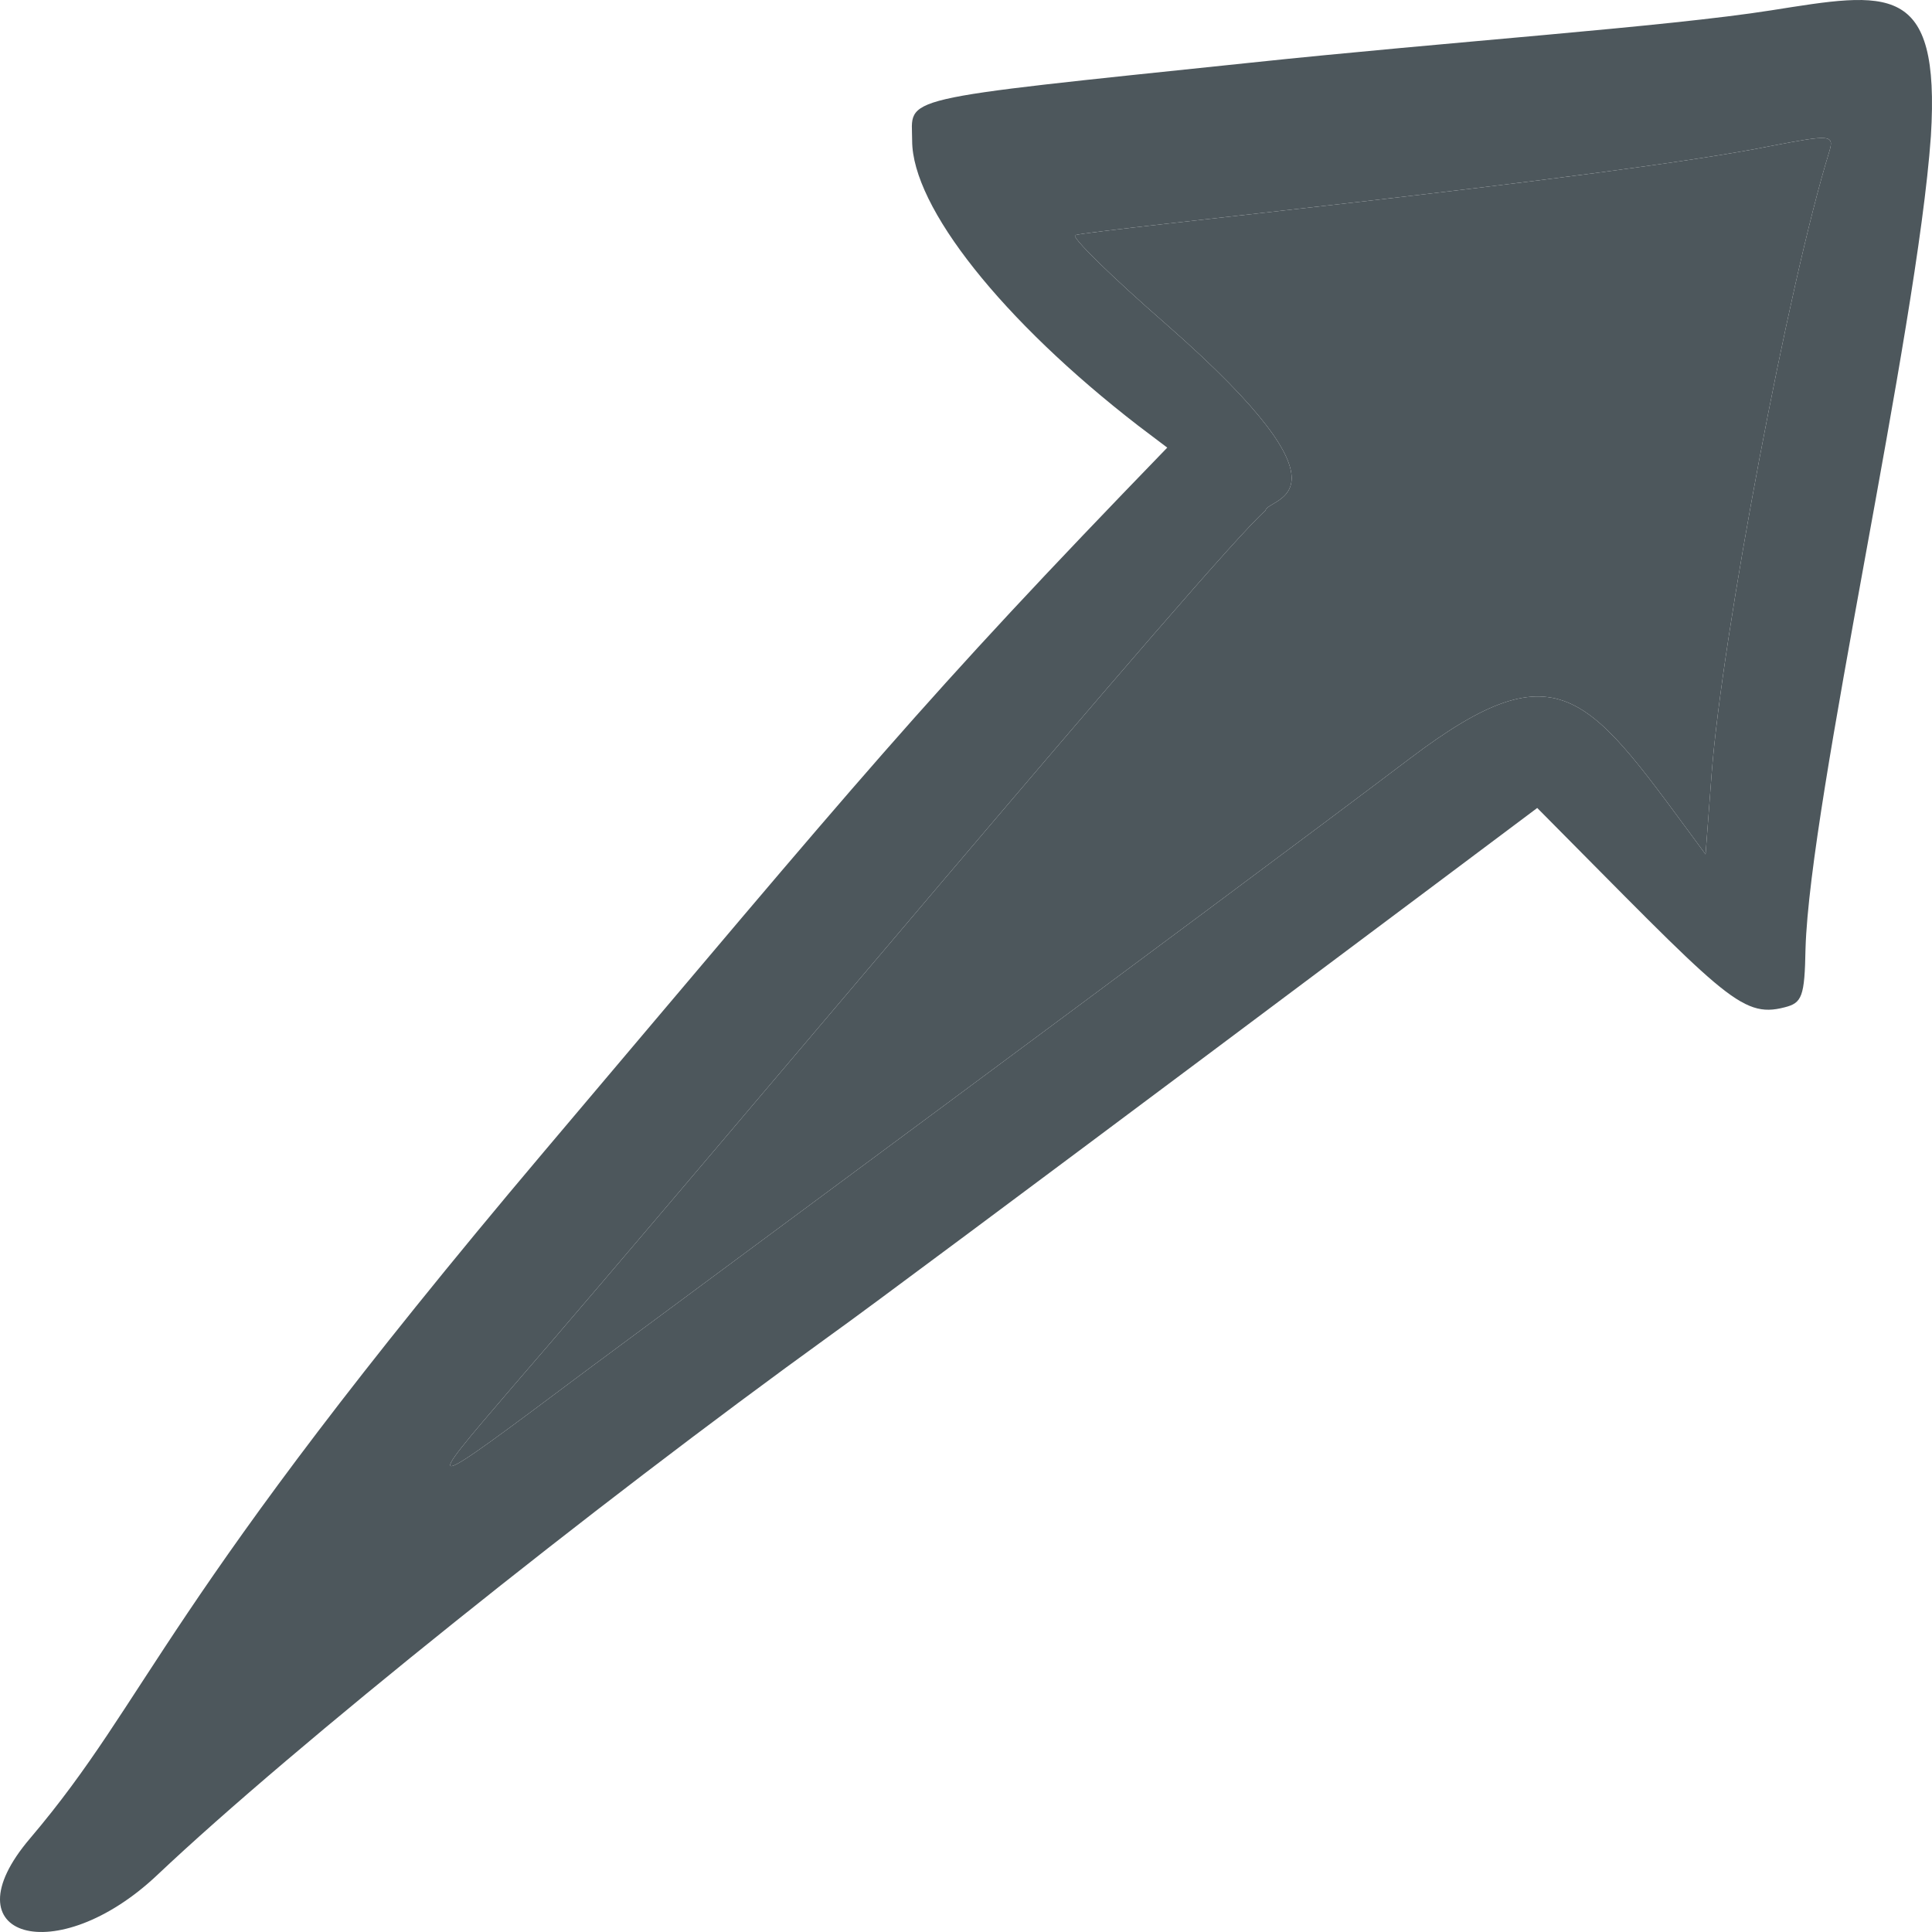
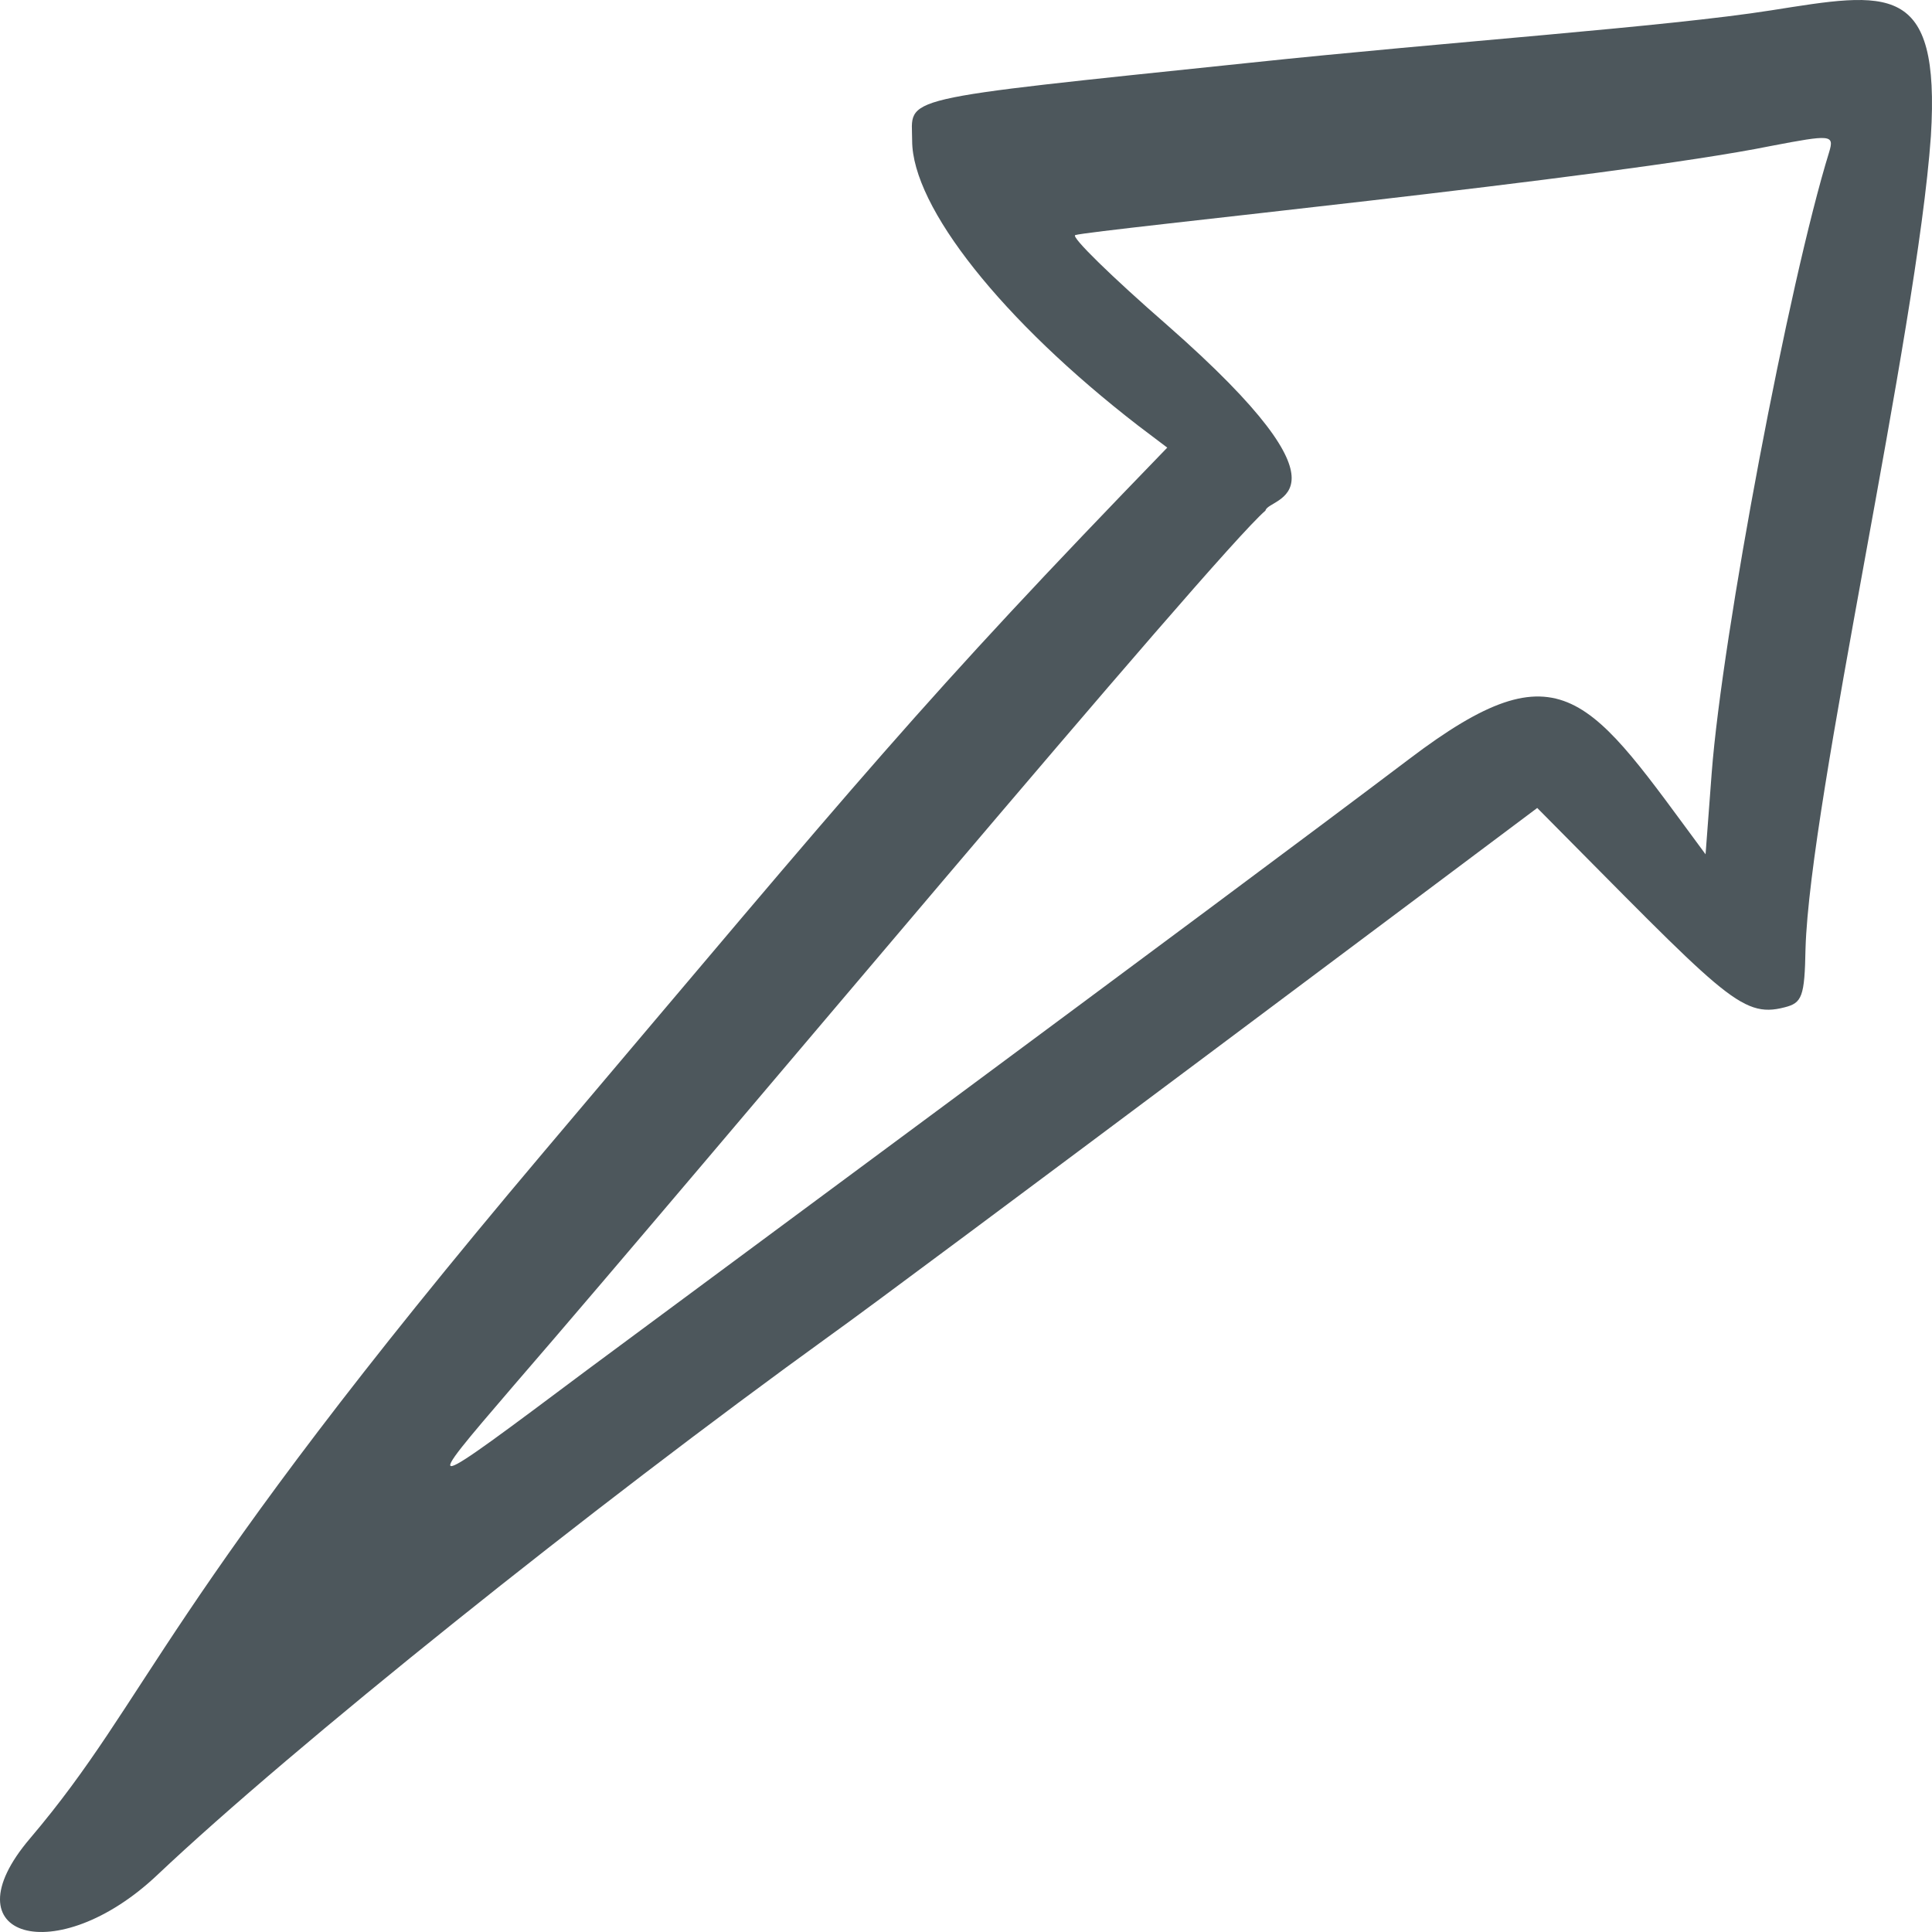
<svg xmlns="http://www.w3.org/2000/svg" width="64" height="64" viewBox="0 0 64 64" fill="none">
  <path fill-rule="evenodd" clip-rule="evenodd" d="M58.677 0.342C55.192 0.892 47.961 1.385 41.397 2.08C29.461 3.326 30.216 3.181 30.216 4.659C30.216 6.861 33.208 10.627 37.709 14.104L38.667 14.828C30.449 23.317 28.706 25.519 18.019 38.151C5.24 53.274 5.008 56.172 1 60.894C-1.817 64.197 1.871 65.269 5.211 62.111C9.684 57.881 19.558 49.971 27.544 44.206C29.665 42.7 50.923 26.765 50.923 26.765C57.08 32.965 57.661 33.747 59.113 33.37C59.694 33.225 59.781 33.023 59.81 31.429C59.955 26.475 63.498 11.062 63.963 4.514C64.282 -0.643 62.54 -0.267 58.677 0.342ZM60.594 5.035C59.258 9.352 57.051 21.028 56.702 25.606L56.499 28.3C52.637 23.085 51.765 21.289 46.683 25.142C40.439 29.865 21.3 44.003 19.471 45.365C13.895 49.537 13.895 49.537 17.002 45.915C23.595 38.296 40.207 18.392 41.92 16.914C42.007 16.45 45.231 16.537 38.667 10.772C36.838 9.178 35.473 7.846 35.618 7.788C36.17 7.614 53.392 5.905 58.677 4.833C60.652 4.456 60.768 4.456 60.594 5.035Z" fill="#4D575C" />
-   <path d="M60.594 5.035C59.258 9.352 57.051 21.028 56.702 25.606L56.499 28.3C52.637 23.085 51.765 21.289 46.683 25.142C40.439 29.865 21.3 44.003 19.471 45.365C13.895 49.537 13.895 49.537 17.002 45.915C23.595 38.296 40.207 18.392 41.92 16.914C42.007 16.45 45.231 16.537 38.667 10.772C36.838 9.178 35.473 7.846 35.618 7.788C36.17 7.614 53.392 5.905 58.677 4.833C60.652 4.456 60.768 4.456 60.594 5.035Z" fill="#4D575C" />
</svg>